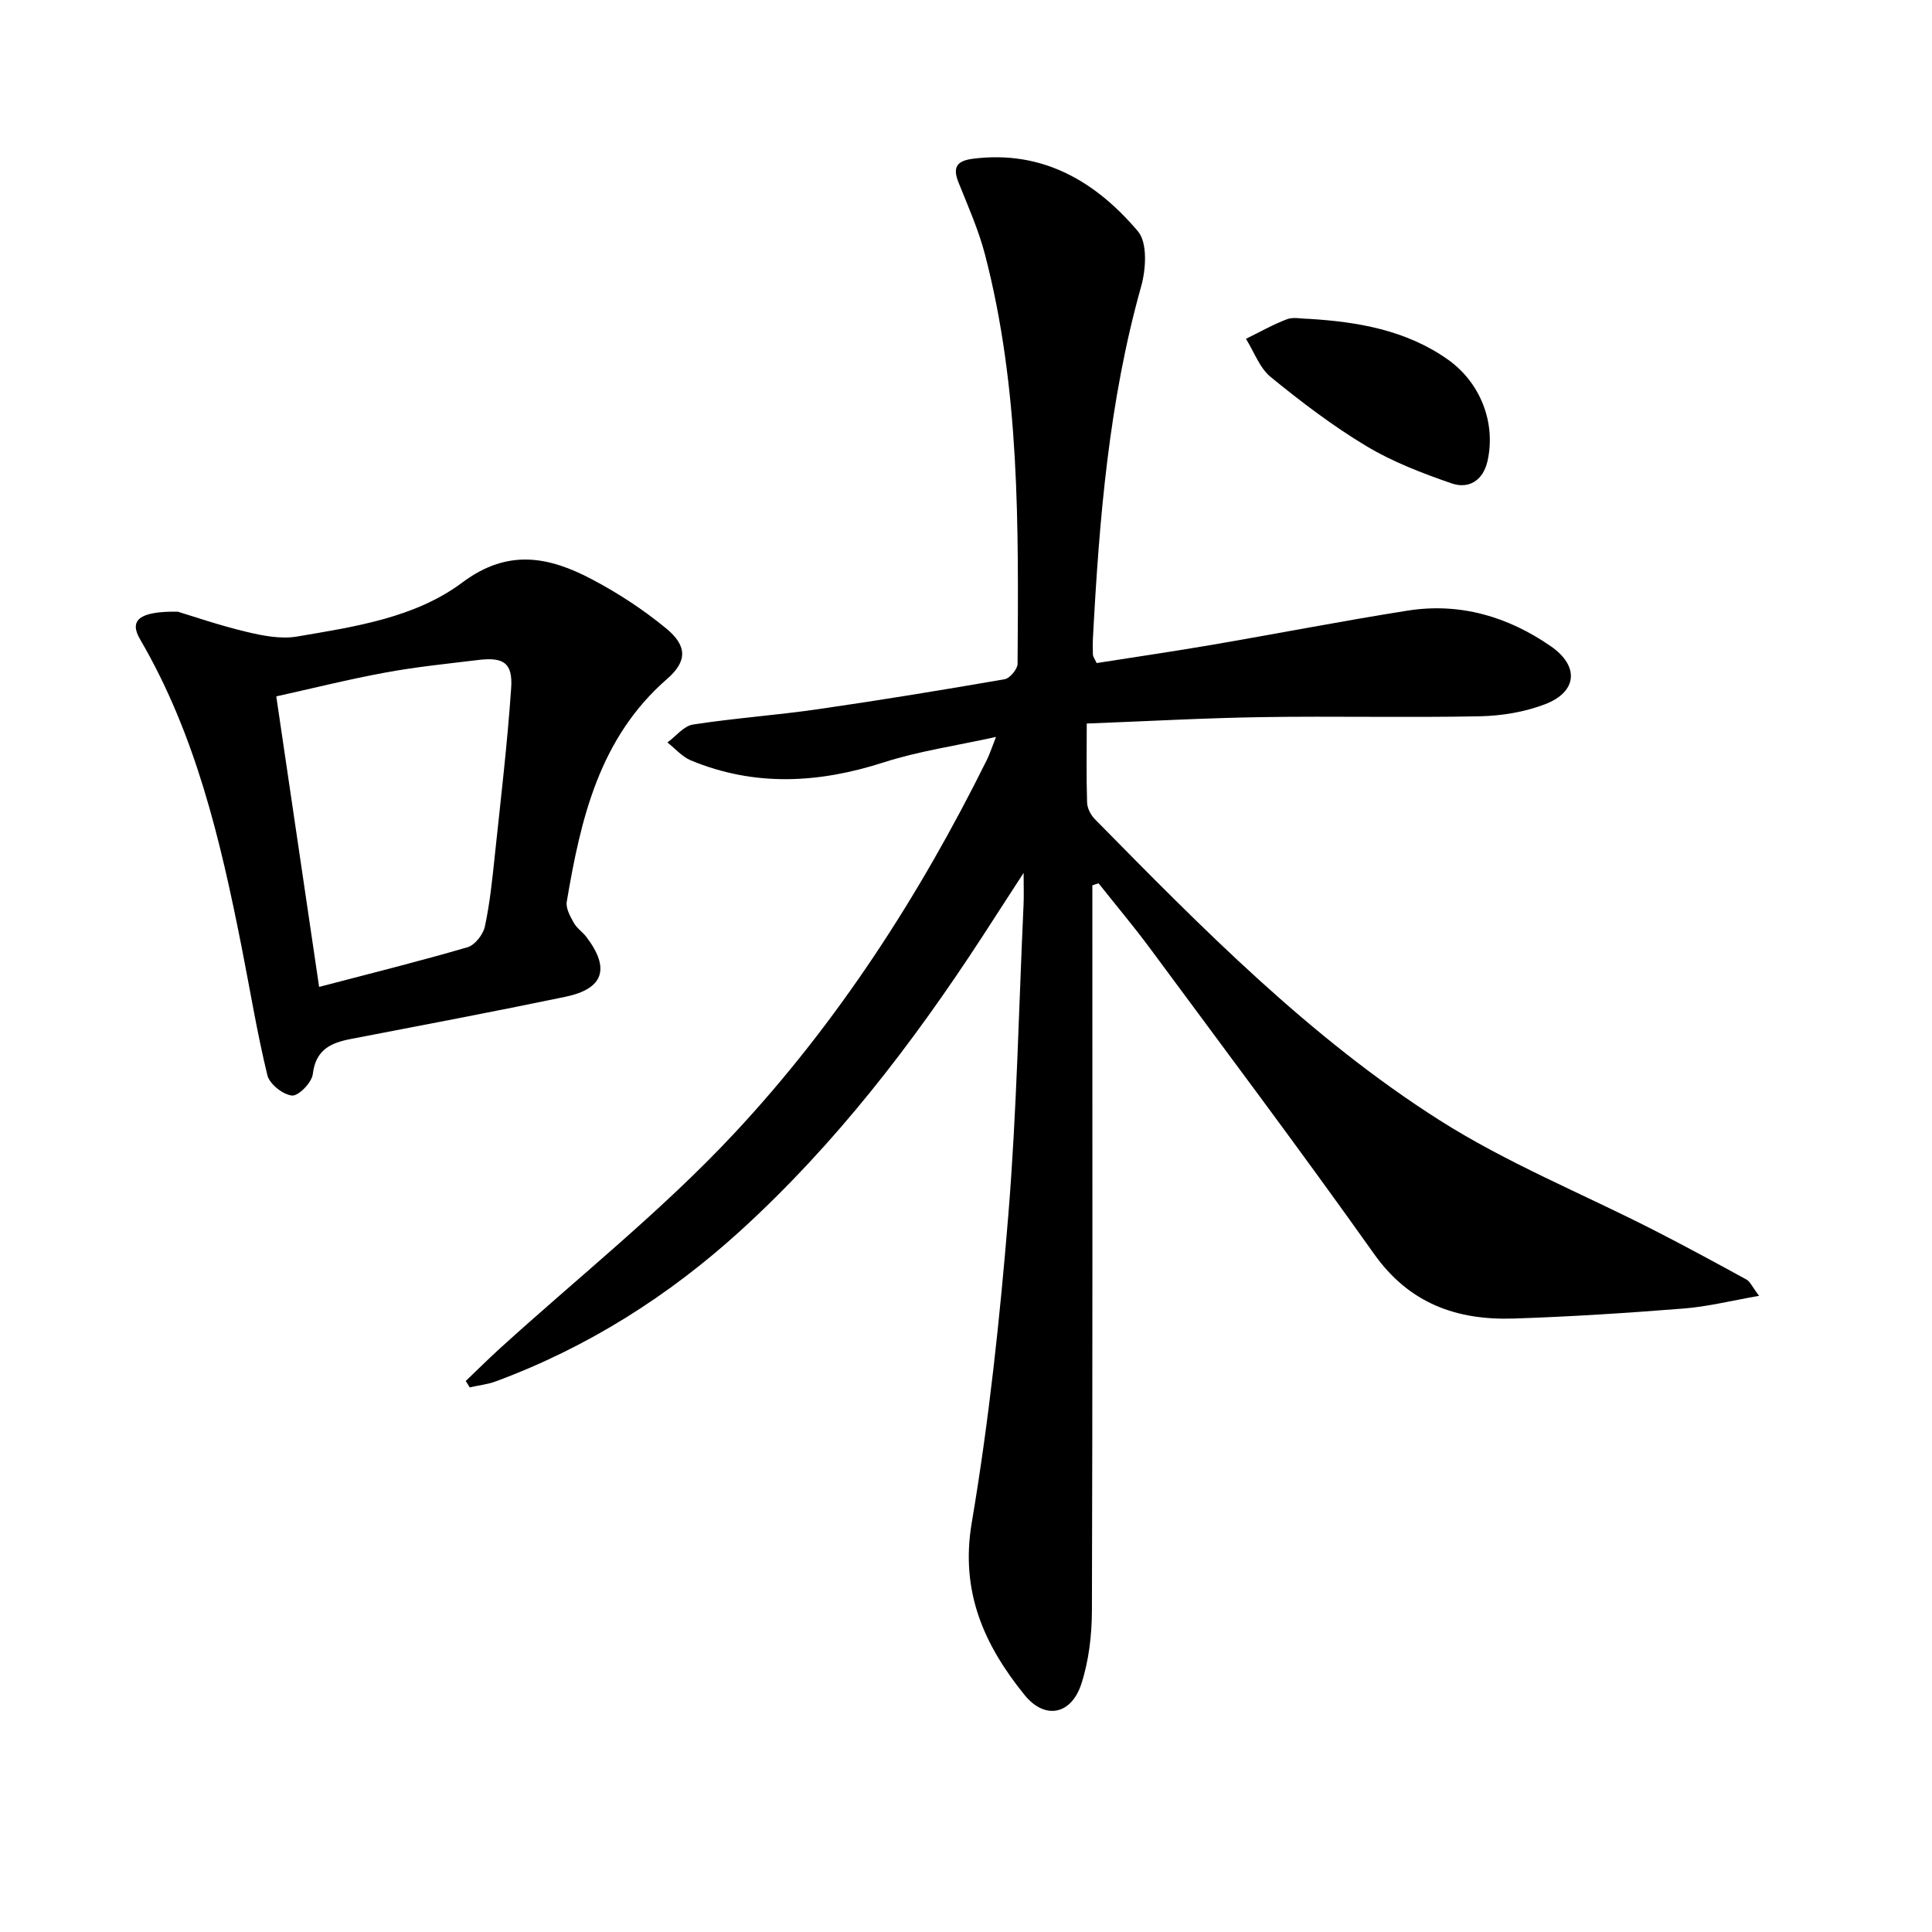
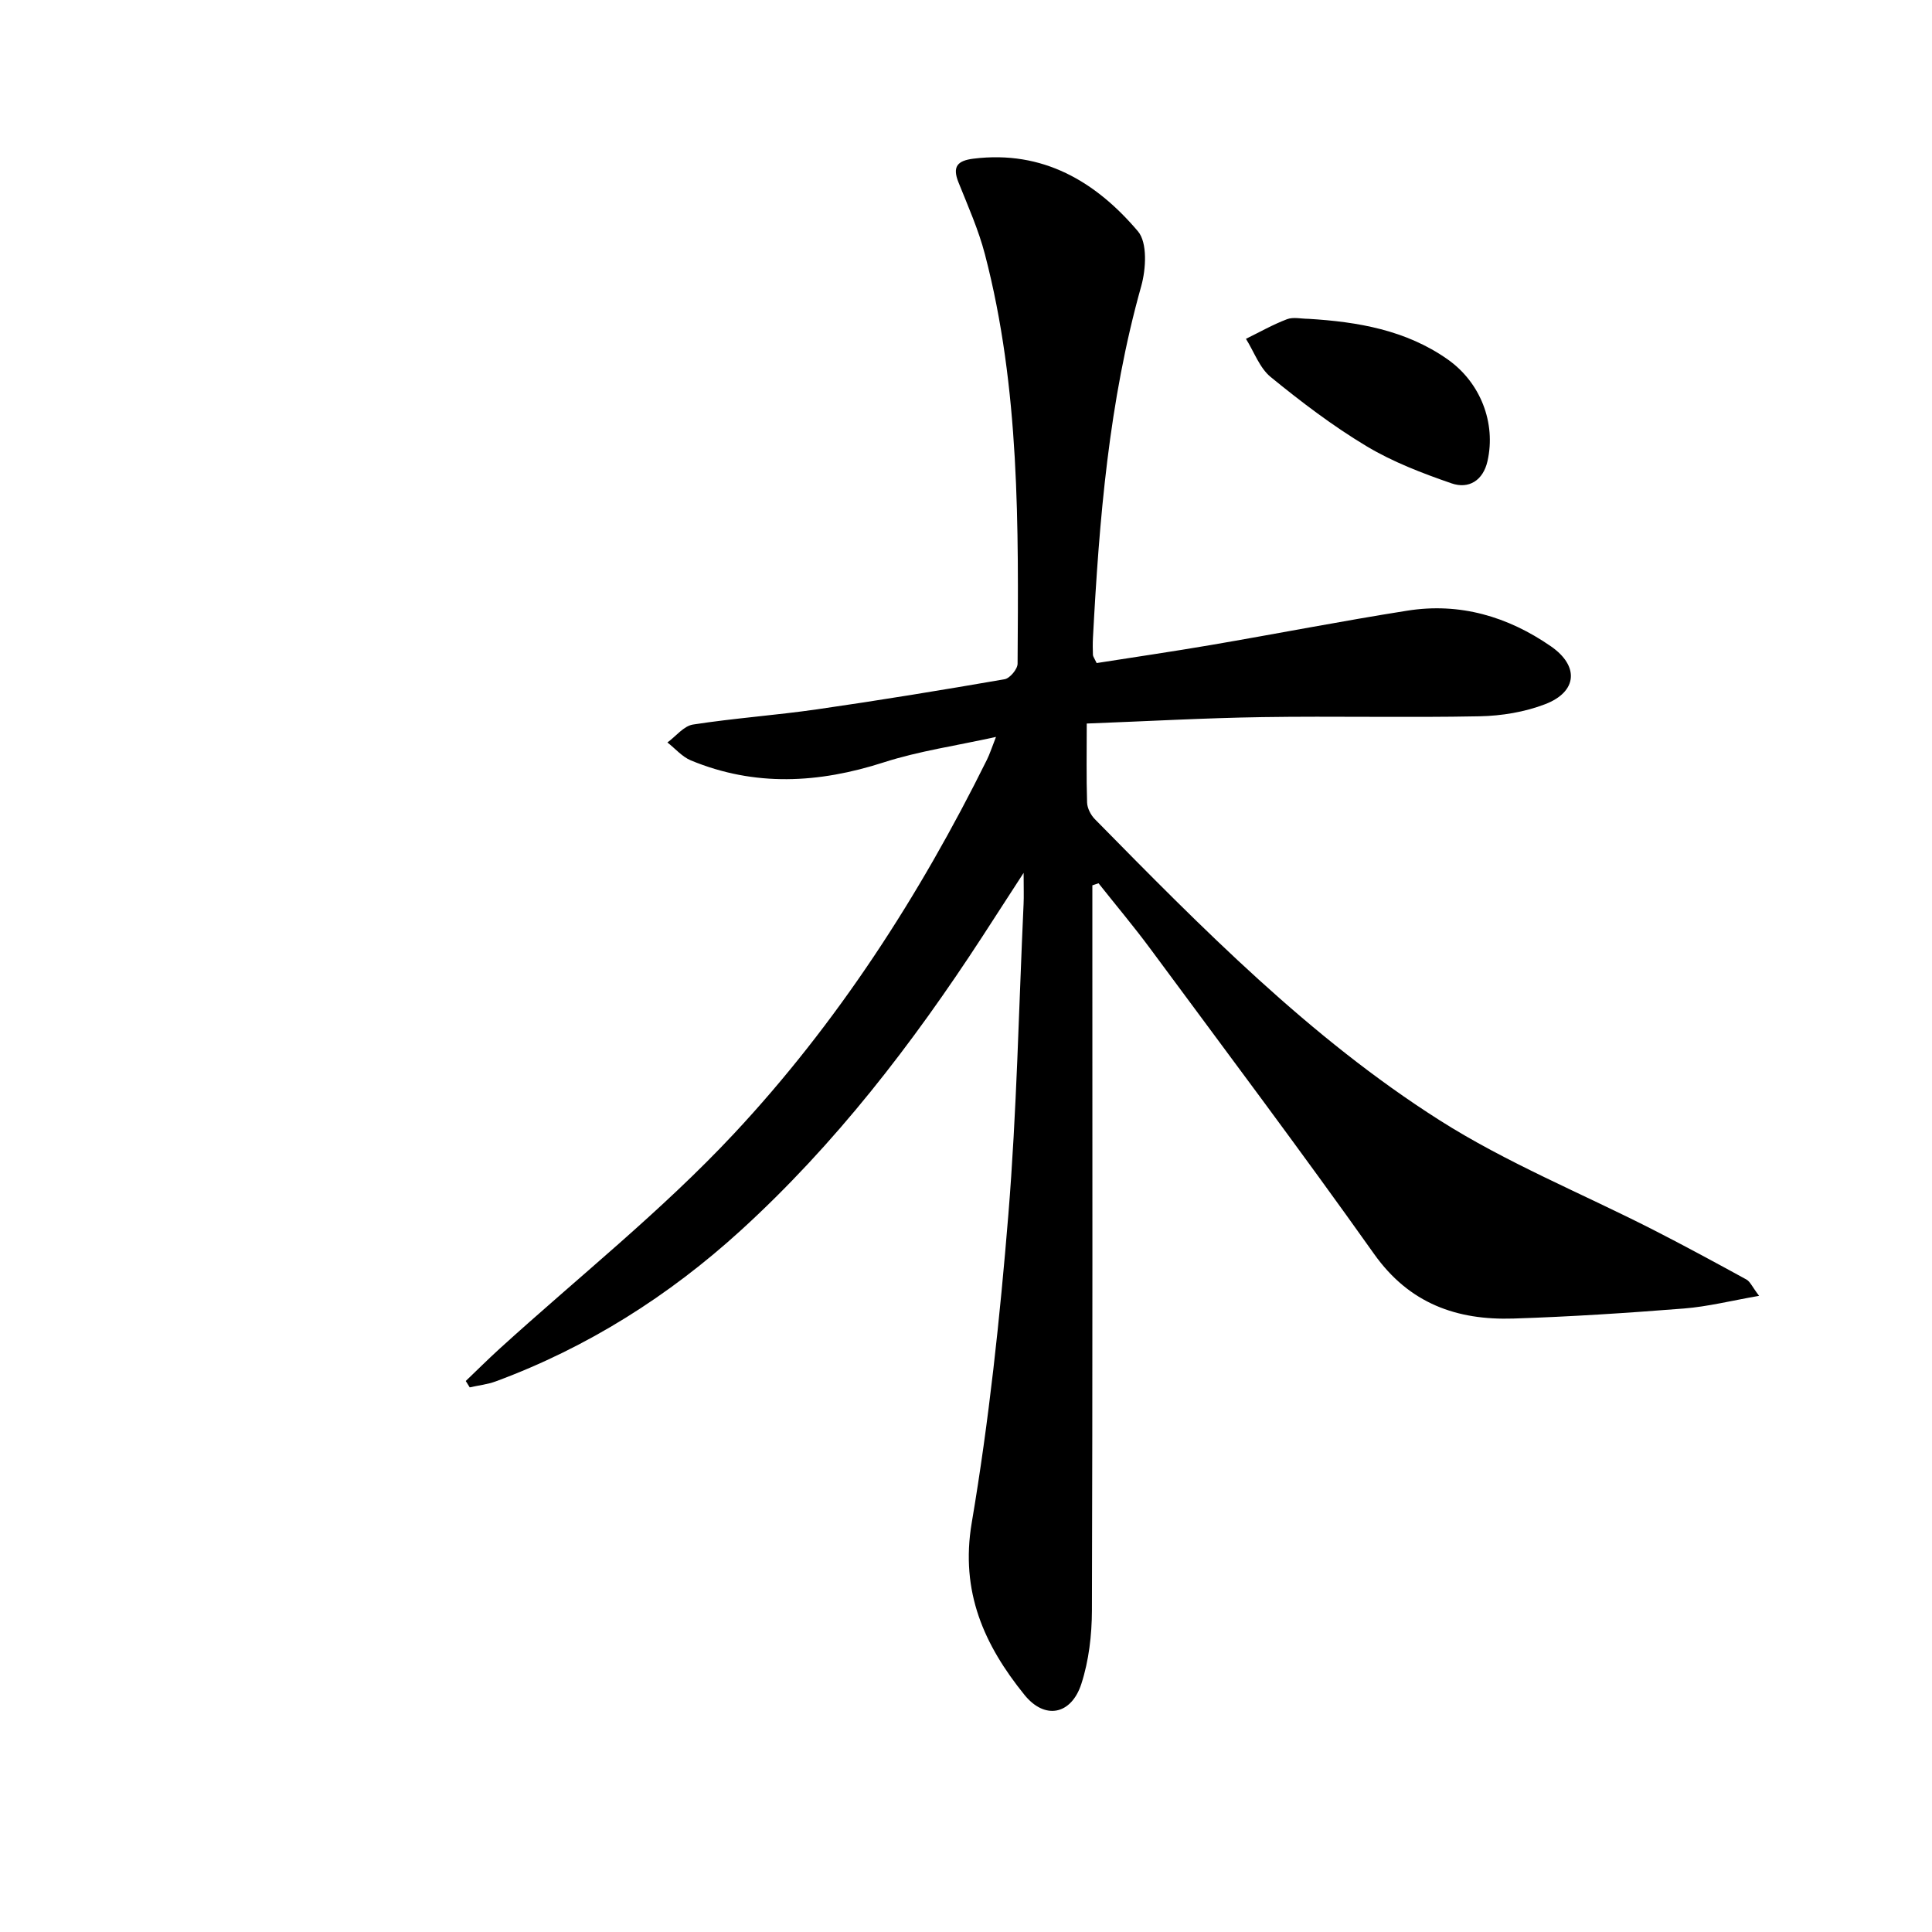
<svg xmlns="http://www.w3.org/2000/svg" enable-background="new 0 0 400 400" viewBox="0 0 400 400">
  <path d="m227.05 137.28c7.74-1.22 15.72-2.38 23.67-3.74 13.56-2.32 27.07-4.96 40.66-7.11 10.84-1.72 20.79 1.2 29.73 7.39 5.87 4.07 5.48 9.4-1.19 11.97-4.23 1.63-9.02 2.42-13.58 2.51-14.99.3-30-.06-44.99.17-11.95.18-23.89.86-36.35 1.33 0 5.78-.1 11.08.07 16.37.04 1.17.76 2.56 1.6 3.42 22.2 22.57 44.47 45.23 71.31 62.3 13.94 8.87 29.5 15.18 44.29 22.72 6.5 3.32 12.92 6.8 19.31 10.3.76.42 1.18 1.48 2.62 3.38-5.76 1-10.62 2.23-15.54 2.62-11.75.93-23.53 1.7-35.31 2.08-11.72.38-21.57-3.09-28.86-13.37-15.12-21.31-30.82-42.2-46.35-63.22-3.42-4.62-7.13-9.02-10.7-13.53-.43.14-.86.29-1.28.43v5.19c0 48.33.06 96.65-.09 144.98-.02 5.06-.63 10.34-2.18 15.13-2.07 6.42-7.55 7.55-11.79 2.3-8.31-10.28-13.34-21.32-10.91-35.65 3.57-21.09 5.84-42.45 7.58-63.79 1.74-21.36 2.16-42.83 3.15-64.25.08-1.65.01-3.31.01-6.49-3.36 5.18-5.98 9.24-8.61 13.29-14.4 22.11-30.44 42.96-49.98 60.76-14.85 13.53-31.7 24.2-50.67 31.22-1.72.64-3.61.84-5.42 1.25-.27-.44-.54-.88-.82-1.32 2.32-2.22 4.59-4.48 6.96-6.64 16.25-14.78 33.6-28.54 48.54-44.53 21.42-22.92 38.44-49.26 52.4-77.45.58-1.17.98-2.43 1.88-4.73-8.26 1.83-15.95 2.92-23.24 5.27-13.47 4.34-26.7 5.07-39.92-.4-1.82-.75-3.25-2.46-4.87-3.72 1.76-1.28 3.38-3.41 5.29-3.71 8.52-1.32 17.15-1.92 25.69-3.15 12.97-1.87 25.91-3.99 38.83-6.23 1.09-.19 2.69-2.1 2.69-3.22.19-28.44.5-56.92-6.76-84.75-1.33-5.1-3.51-9.99-5.48-14.91-1.32-3.29-.19-4.49 3.11-4.9 14.37-1.78 25.32 4.74 34.05 15.04 1.99 2.35 1.67 7.81.68 11.35-6.71 23.86-8.7 48.32-10 72.89-.06 1.16-.04 2.33 0 3.49.03.31.27.6.77 1.66z" />
-   <path d="m36.8 126.64c3.12.94 8.59 2.83 14.2 4.17 3.4.81 7.13 1.55 10.49.98 11.95-2.04 24.43-3.86 34.26-11.21 9.46-7.07 17.95-5.31 26.82-.63 5.4 2.84 10.61 6.26 15.32 10.13 4.43 3.63 4.41 6.84.24 10.47-14.06 12.23-17.89 28.98-20.79 46.14-.23 1.35.71 3.03 1.46 4.37.63 1.13 1.84 1.91 2.64 2.97 4.92 6.51 3.54 10.7-4.41 12.35-14.77 3.07-29.58 5.88-44.4 8.73-4.2.81-7.27 2.24-7.87 7.27-.2 1.74-2.94 4.56-4.29 4.44-1.88-.17-4.67-2.38-5.11-4.19-2.15-8.84-3.61-17.85-5.38-26.79-4.37-22.02-9.48-43.79-20.98-63.48-2.26-3.86-.36-5.83 7.8-5.72zm29.27 77.69c10.94-2.87 20.9-5.34 30.74-8.22 1.52-.45 3.23-2.64 3.58-4.29 1.04-4.84 1.54-9.81 2.06-14.75 1.22-11.53 2.59-23.05 3.38-34.6.36-5.22-1.57-6.46-6.79-5.83-6.4.78-12.84 1.42-19.17 2.59-7.59 1.39-15.09 3.27-22.67 4.95 3.01 20.36 5.9 39.98 8.87 60.15z" />
  <path d="m270.92 66.01c10.22.62 20.16 2.33 28.78 8.38 6.82 4.79 10.06 13.17 8.27 21.08-.91 4.02-3.88 5.84-7.45 4.6-6.05-2.09-12.17-4.43-17.63-7.71-6.96-4.18-13.49-9.15-19.79-14.29-2.32-1.89-3.46-5.24-5.14-7.92 2.82-1.38 5.57-2.95 8.5-4.06 1.3-.5 2.96-.08 4.46-.08z" />
</svg>